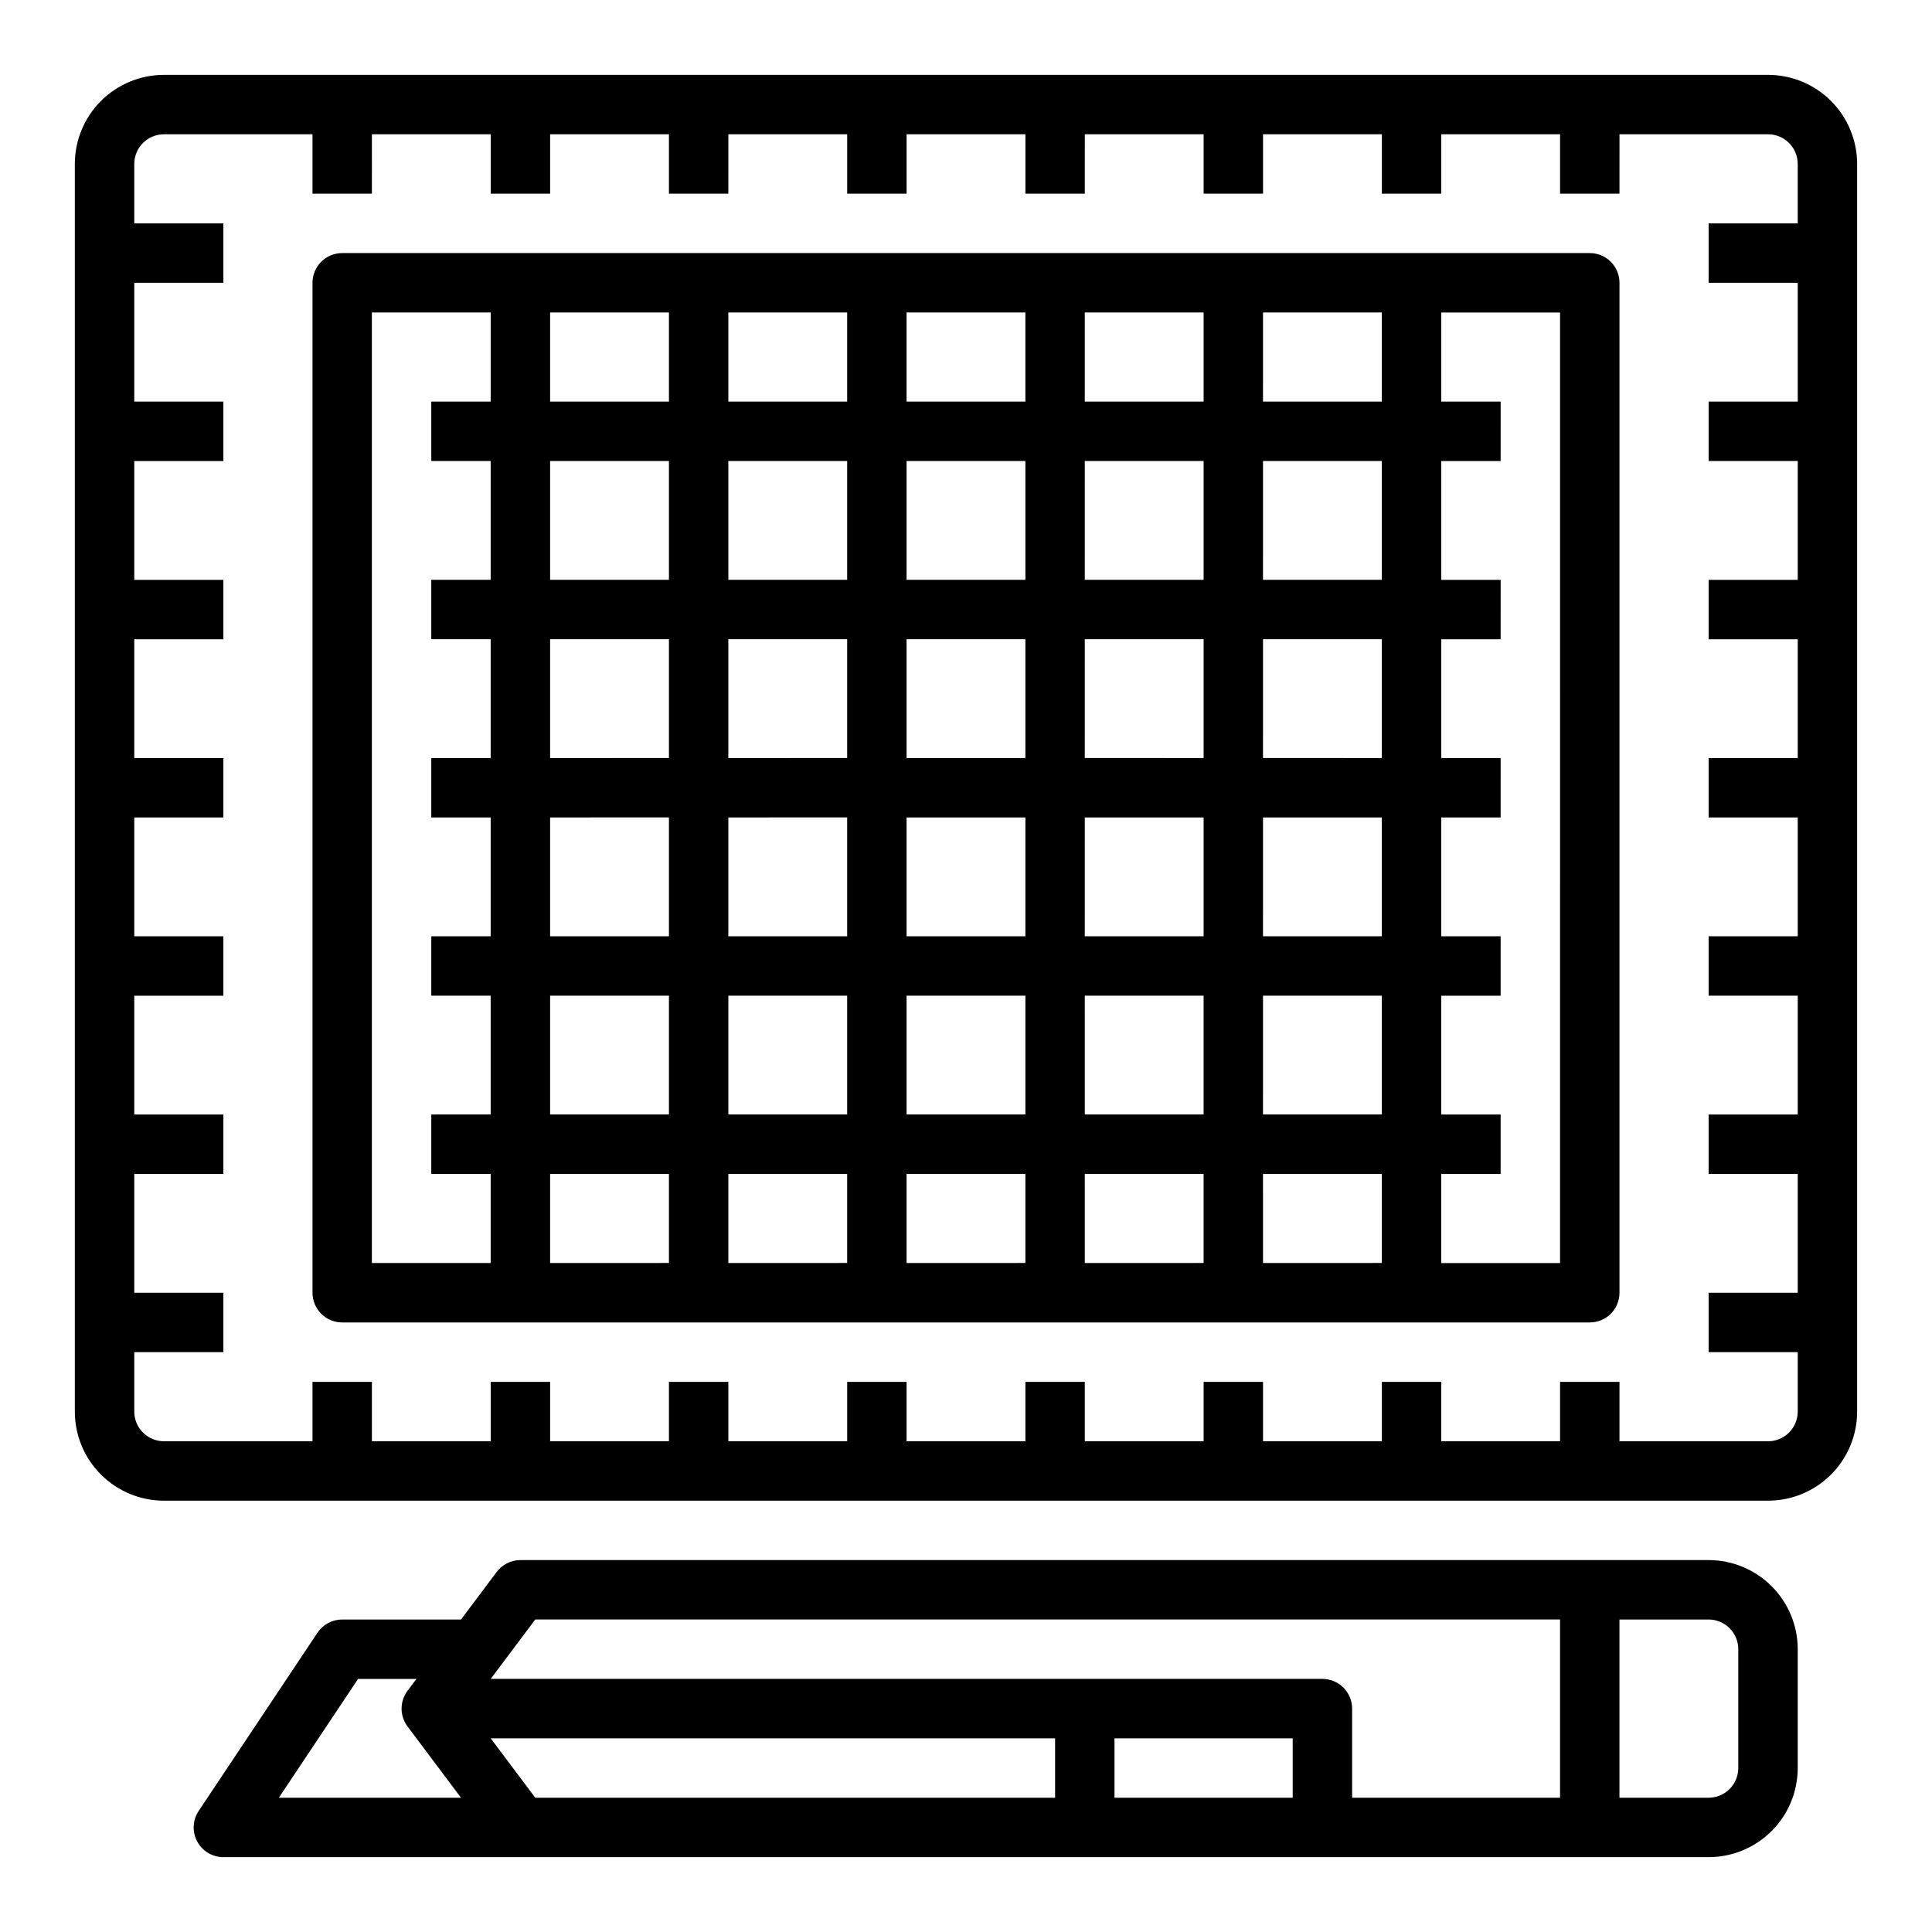
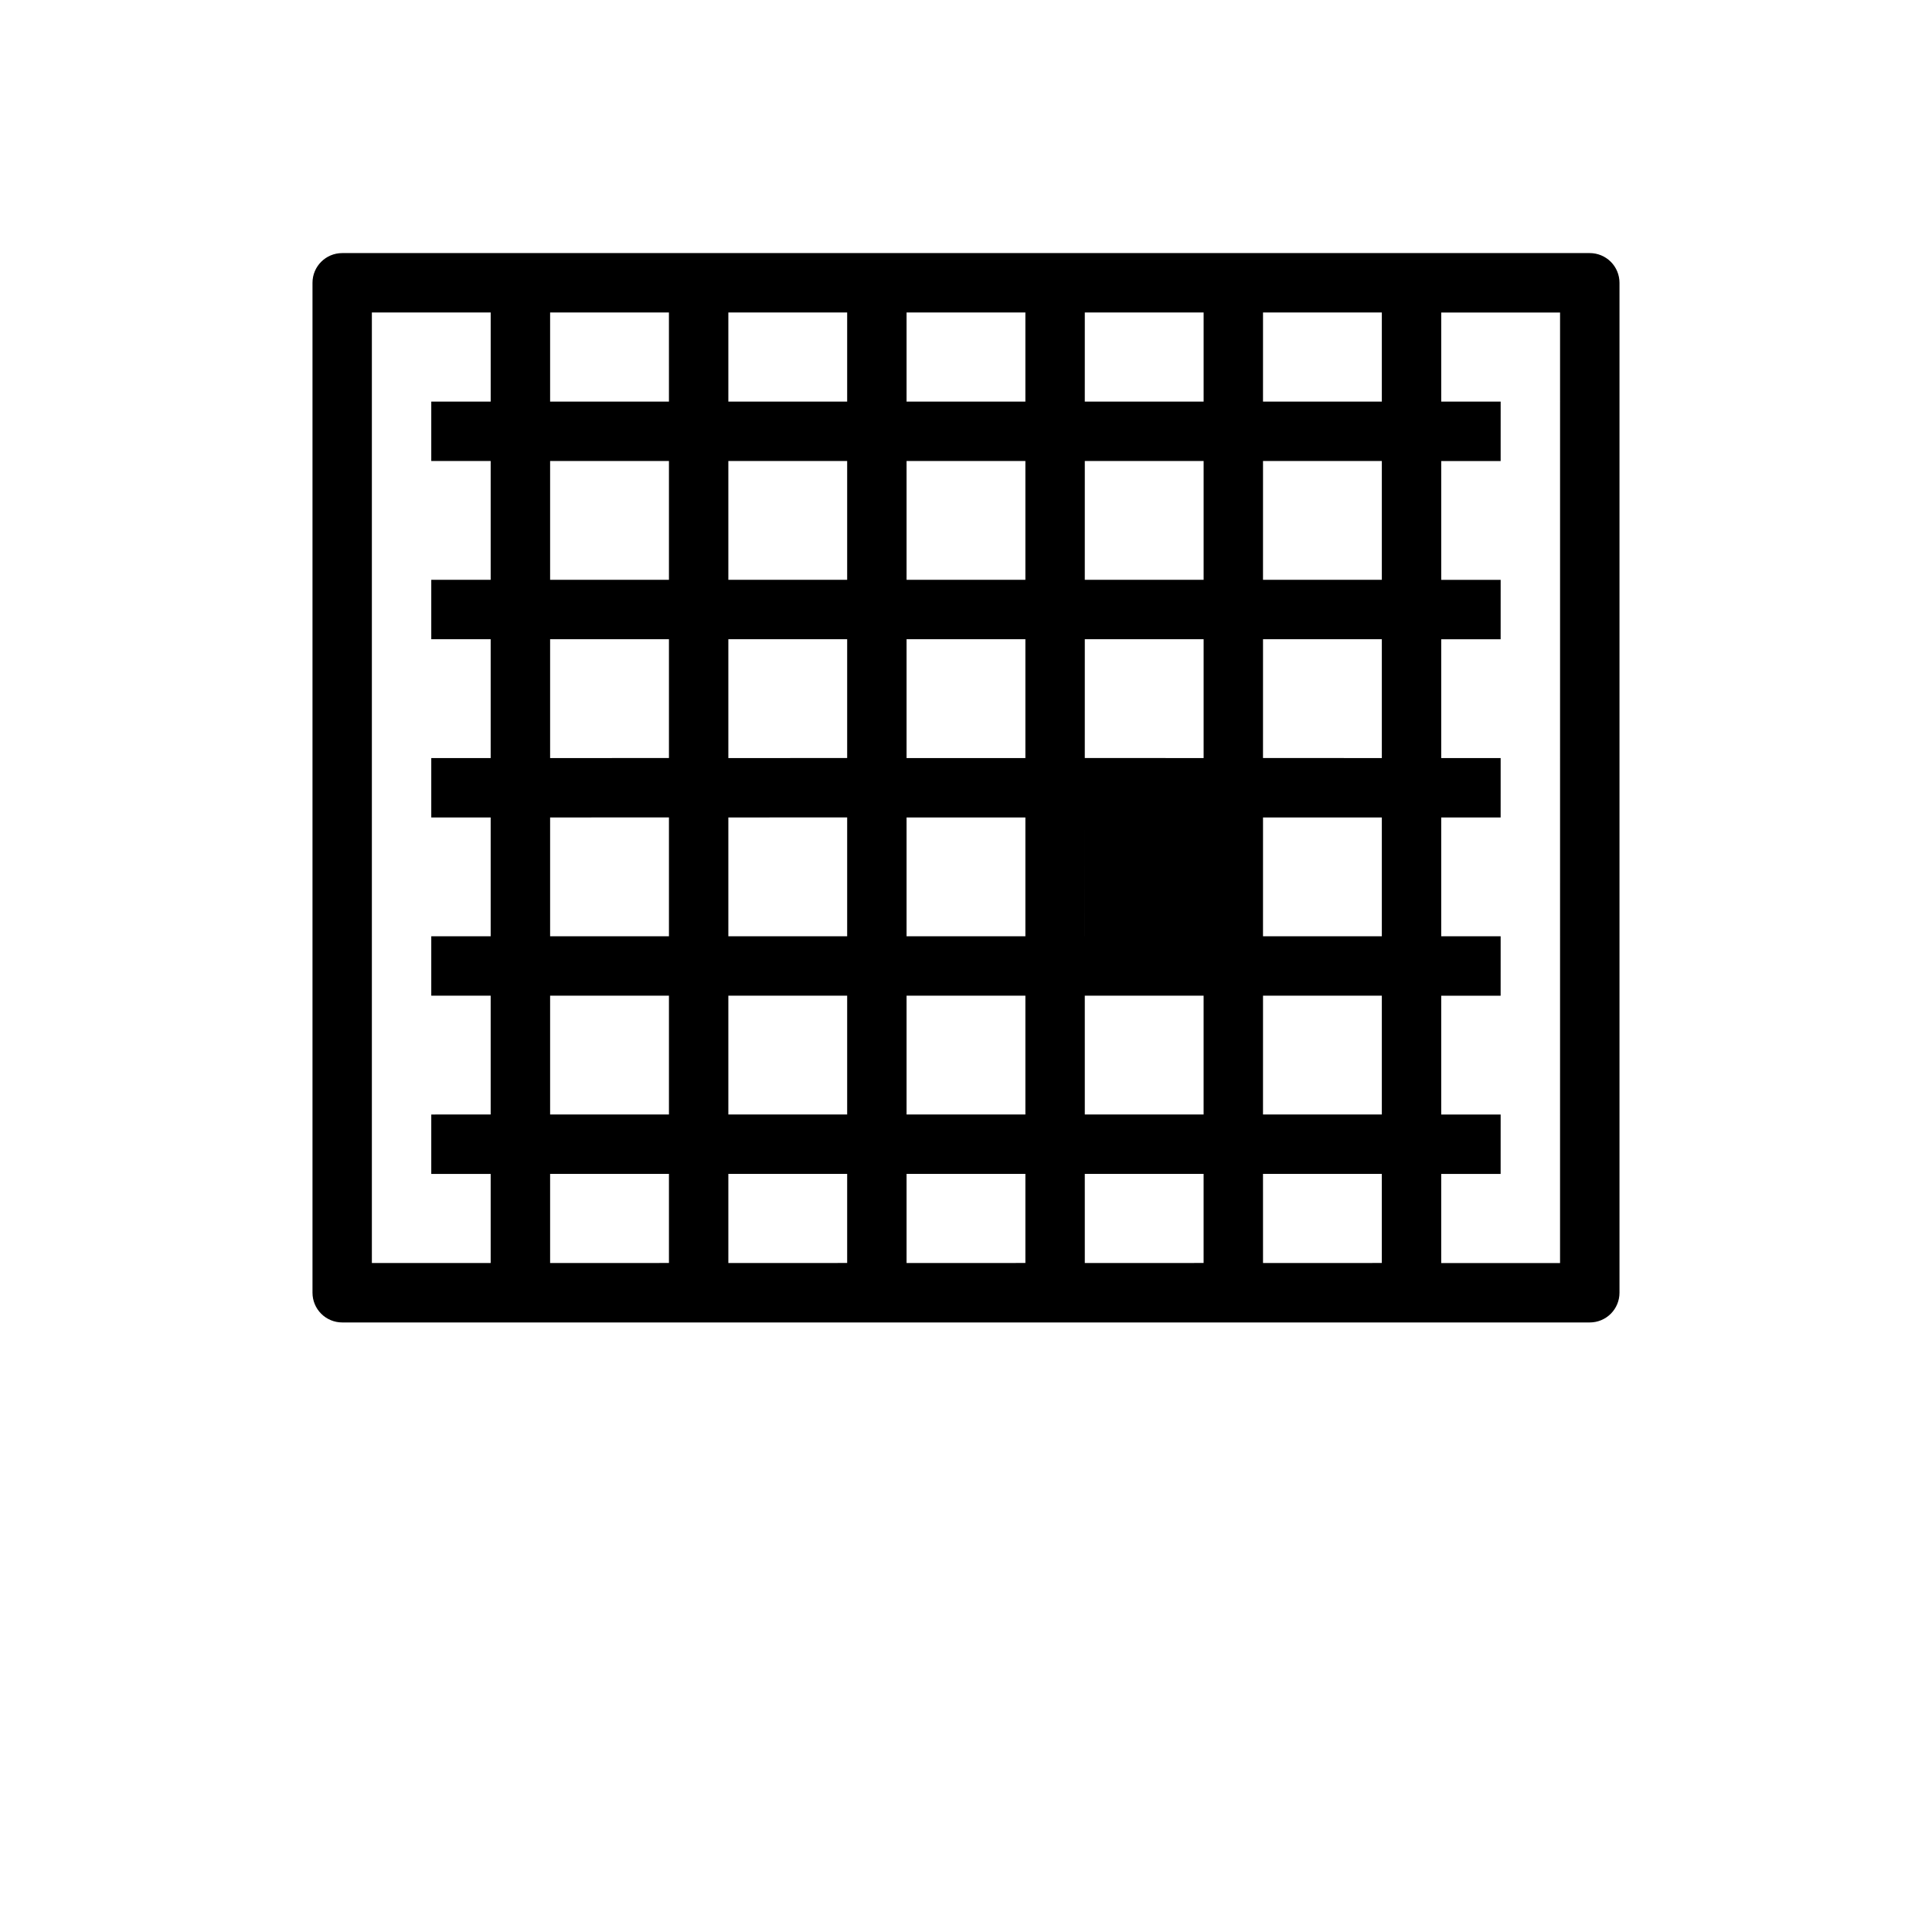
<svg xmlns="http://www.w3.org/2000/svg" fill="#000000" width="800px" height="800px" version="1.1" viewBox="144 144 512 512">
  <g>
-     <path d="m612.54 163.84h-425.09c-6.262 0-12.27 2.488-16.699 6.918-4.43 4.43-6.918 10.438-6.918 16.699v330.62c0 6.266 2.488 12.27 6.918 16.699 4.43 4.43 10.438 6.918 16.699 6.918h425.09c6.262 0 12.27-2.488 16.699-6.918 4.43-4.43 6.918-10.434 6.918-16.699v-330.62c0-6.262-2.488-12.27-6.918-16.699-4.43-4.43-10.438-6.918-16.699-6.918zm0 362.11h-39.359v-15.742h-15.746v15.742h-31.488v-15.742h-15.742v15.742h-31.488v-15.742h-15.742v15.742h-31.488v-15.742h-15.746v15.742h-31.488v-15.742h-15.742v15.742h-31.488v-15.742h-15.746v15.742h-31.488v-15.742h-15.742v15.742h-31.488v-15.742h-15.746v15.742h-39.359c-4.348 0-7.871-3.523-7.871-7.871v-15.742h23.617v-15.746h-23.617v-31.488h23.617v-15.742h-23.617v-31.488h23.617v-15.746h-23.617v-31.488h23.617v-15.742h-23.617v-31.488h23.617v-15.742h-23.617v-31.488h23.617v-15.746h-23.617v-31.488h23.617v-15.742h-23.617v-15.746c0-4.348 3.523-7.871 7.871-7.871h39.359v15.742h15.742l0.004-15.742h31.488v15.742h15.742v-15.742h31.488v15.742h15.742l0.004-15.742h31.488v15.742h15.742v-15.742h31.488v15.742h15.742l0.004-15.742h31.488v15.742h15.742v-15.742h31.488v15.742h15.742v-15.742h31.488v15.742h15.742l0.004-15.742h39.359c2.09 0 4.09 0.828 5.566 2.305 1.477 1.477 2.305 3.481 2.305 5.566v15.746h-23.613v15.742h23.617v31.488h-23.617v15.742h23.617v31.488l-23.617 0.004v15.742h23.617v31.488h-23.617v15.742h23.617v31.488h-23.617v15.742h23.617v31.488l-23.617 0.004v15.742h23.617v31.488h-23.617v15.742h23.617v15.742l-0.004 0.004c0 2.09-0.828 4.09-2.305 5.566-1.477 1.477-3.477 2.305-5.566 2.305z" />
-     <path d="m565.31 211.07h-330.62c-4.348 0-7.875 3.523-7.875 7.871v267.65c0 2.09 0.832 4.09 2.309 5.566 1.477 1.477 3.477 2.305 5.566 2.305h330.62c2.086 0 4.09-0.828 5.566-2.305 1.477-1.477 2.305-3.477 2.305-5.566v-267.65c0-2.086-0.828-4.09-2.305-5.566-1.477-1.477-3.481-2.305-5.566-2.305zm-181.06 133.82v-31.488h31.488v31.488zm31.488 15.742v31.488h-31.488v-31.488zm-31.488-62.977v-31.484h31.488v31.488zm-15.742 0-31.488 0.004v-31.488h31.488zm0 15.742v31.488l-31.488 0.004v-31.488zm0 47.23v31.488l-31.488 0.004v-31.488zm0 47.23v31.488l-31.488 0.008v-31.488zm15.742 0h31.488v31.488l-31.488 0.008zm47.23 0h31.488v31.488l-31.484 0.008zm0-15.742 0.004-31.484h31.488v31.488zm0-47.23 0.004-31.484h31.488v31.488zm0-47.23 0.004-31.484h31.488v31.488zm0-47.23 0.004-23.617h31.488v23.617zm-15.742 0h-31.488v-23.617h31.488zm-47.23 0h-31.488v-23.617h31.488zm-47.23 0h-31.492v-23.617h31.488zm0 15.742v31.488l-31.492 0.004v-31.488zm0 47.23v31.488l-31.492 0.004v-31.488zm0 47.23v31.488l-31.492 0.004v-31.488zm0 47.23v31.488l-31.492 0.008v-31.488zm0 47.23v23.617l-31.492 0.008v-23.617zm15.742 0h31.488v23.617l-31.488 0.008zm47.23 0h31.488v23.617l-31.488 0.008zm47.23 0h31.488v23.617l-31.484 0.008zm47.23 0h31.488v23.617l-31.484 0.008zm0-15.742 0.004-31.48h31.488v31.488zm0-47.23 0.004-31.484h31.488v31.488zm0-47.23 0.004-31.484h31.488v31.488zm0-47.23 0.004-31.484h31.488v31.488zm0-47.23 0.004-23.617h31.488v23.617zm-236.16-23.617h31.488v23.617h-15.746v15.742h15.742v31.488l-15.742 0.004v15.742h15.742v31.488h-15.742v15.742h15.742v31.488h-15.742v15.742h15.742v31.488l-15.742 0.004v15.742h15.742v23.617h-31.484zm314.88 251.91h-31.488v-23.617h15.742l0.004-15.742h-15.746v-31.488h15.742l0.004-15.746h-15.746v-31.488h15.742l0.004-15.742h-15.746v-31.488h15.742l0.004-15.742h-15.746v-31.488h15.742l0.004-15.746h-15.746v-23.617h31.488z" />
-     <path d="m596.8 557.44h-314.88c-2.477 0-4.812 1.168-6.297 3.148l-9.445 12.598h-31.488c-2.633 0-5.09 1.312-6.551 3.504l-31.488 47.23c-1.613 2.414-1.762 5.523-0.395 8.082 1.371 2.562 4.039 4.16 6.945 4.16h393.6c6.262 0 12.27-2.488 16.699-6.918 4.426-4.43 6.914-10.438 6.914-16.699v-31.488c0-6.262-2.488-12.27-6.914-16.699-4.43-4.43-10.438-6.918-16.699-6.918zm-310.95 15.746h271.58v47.23h-55.102v-23.613c0-2.09-0.832-4.09-2.309-5.566-1.473-1.477-3.477-2.309-5.566-2.309h-220.41zm-46.957 15.742h15.469l-2.363 3.148c-2.098 2.801-2.098 6.648 0 9.449l14.172 18.891h-48.273zm35.148 15.746h149.57v15.742h-137.76zm165.31 15.742v-15.742h47.23v15.742zm165.31-7.871c0 2.09-0.832 4.09-2.305 5.566-1.477 1.477-3.481 2.305-5.566 2.305h-23.617v-47.23h23.617c2.086 0 4.09 0.828 5.566 2.305 1.473 1.477 2.305 3.481 2.305 5.566z" />
+     <path d="m565.31 211.07h-330.62c-4.348 0-7.875 3.523-7.875 7.871v267.65c0 2.09 0.832 4.09 2.309 5.566 1.477 1.477 3.477 2.305 5.566 2.305h330.62c2.086 0 4.09-0.828 5.566-2.305 1.477-1.477 2.305-3.477 2.305-5.566v-267.65c0-2.086-0.828-4.09-2.305-5.566-1.477-1.477-3.481-2.305-5.566-2.305zm-181.06 133.82v-31.488h31.488v31.488zm31.488 15.742v31.488h-31.488v-31.488zm-31.488-62.977v-31.484h31.488v31.488zm-15.742 0-31.488 0.004v-31.488h31.488zm0 15.742v31.488l-31.488 0.004v-31.488zm0 47.23v31.488l-31.488 0.004v-31.488zm0 47.23v31.488l-31.488 0.008v-31.488zm15.742 0h31.488v31.488l-31.488 0.008zm47.23 0h31.488v31.488l-31.484 0.008zm0-15.742 0.004-31.484v31.488zm0-47.23 0.004-31.484h31.488v31.488zm0-47.23 0.004-31.484h31.488v31.488zm0-47.23 0.004-23.617h31.488v23.617zm-15.742 0h-31.488v-23.617h31.488zm-47.23 0h-31.488v-23.617h31.488zm-47.23 0h-31.492v-23.617h31.488zm0 15.742v31.488l-31.492 0.004v-31.488zm0 47.23v31.488l-31.492 0.004v-31.488zm0 47.23v31.488l-31.492 0.004v-31.488zm0 47.23v31.488l-31.492 0.008v-31.488zm0 47.23v23.617l-31.492 0.008v-23.617zm15.742 0h31.488v23.617l-31.488 0.008zm47.23 0h31.488v23.617l-31.488 0.008zm47.23 0h31.488v23.617l-31.484 0.008zm47.23 0h31.488v23.617l-31.484 0.008zm0-15.742 0.004-31.48h31.488v31.488zm0-47.23 0.004-31.484h31.488v31.488zm0-47.23 0.004-31.484h31.488v31.488zm0-47.23 0.004-31.484h31.488v31.488zm0-47.23 0.004-23.617h31.488v23.617zm-236.16-23.617h31.488v23.617h-15.746v15.742h15.742v31.488l-15.742 0.004v15.742h15.742v31.488h-15.742v15.742h15.742v31.488h-15.742v15.742h15.742v31.488l-15.742 0.004v15.742h15.742v23.617h-31.484zm314.88 251.91h-31.488v-23.617h15.742l0.004-15.742h-15.746v-31.488h15.742l0.004-15.746h-15.746v-31.488h15.742l0.004-15.742h-15.746v-31.488h15.742l0.004-15.742h-15.746v-31.488h15.742l0.004-15.746h-15.746v-23.617h31.488z" />
  </g>
</svg>